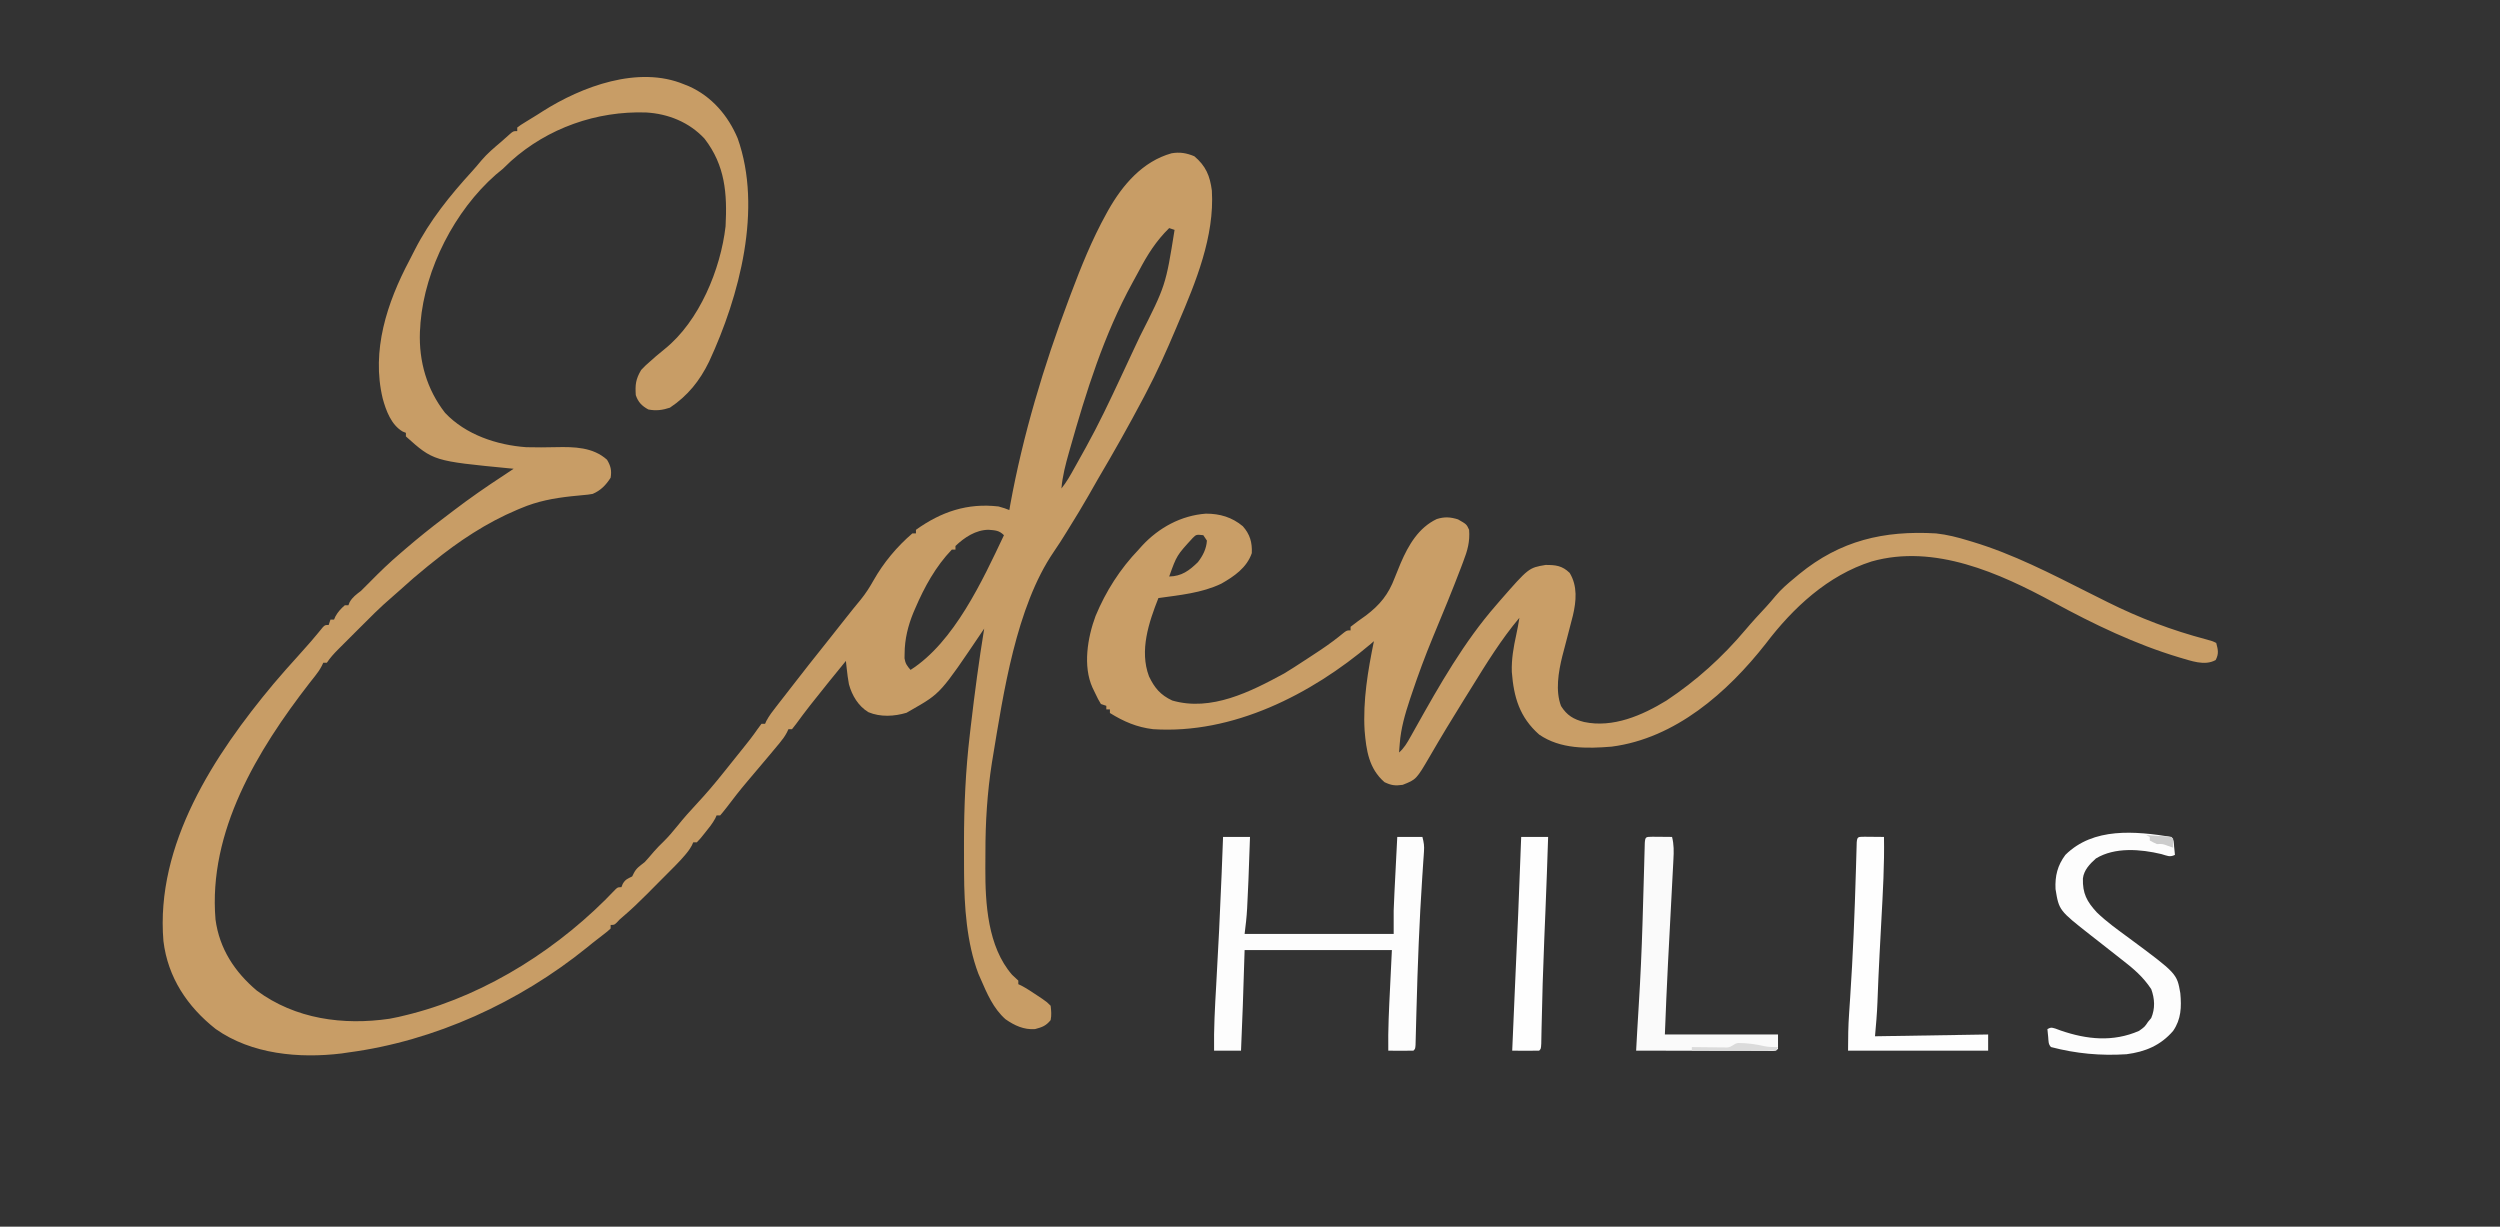
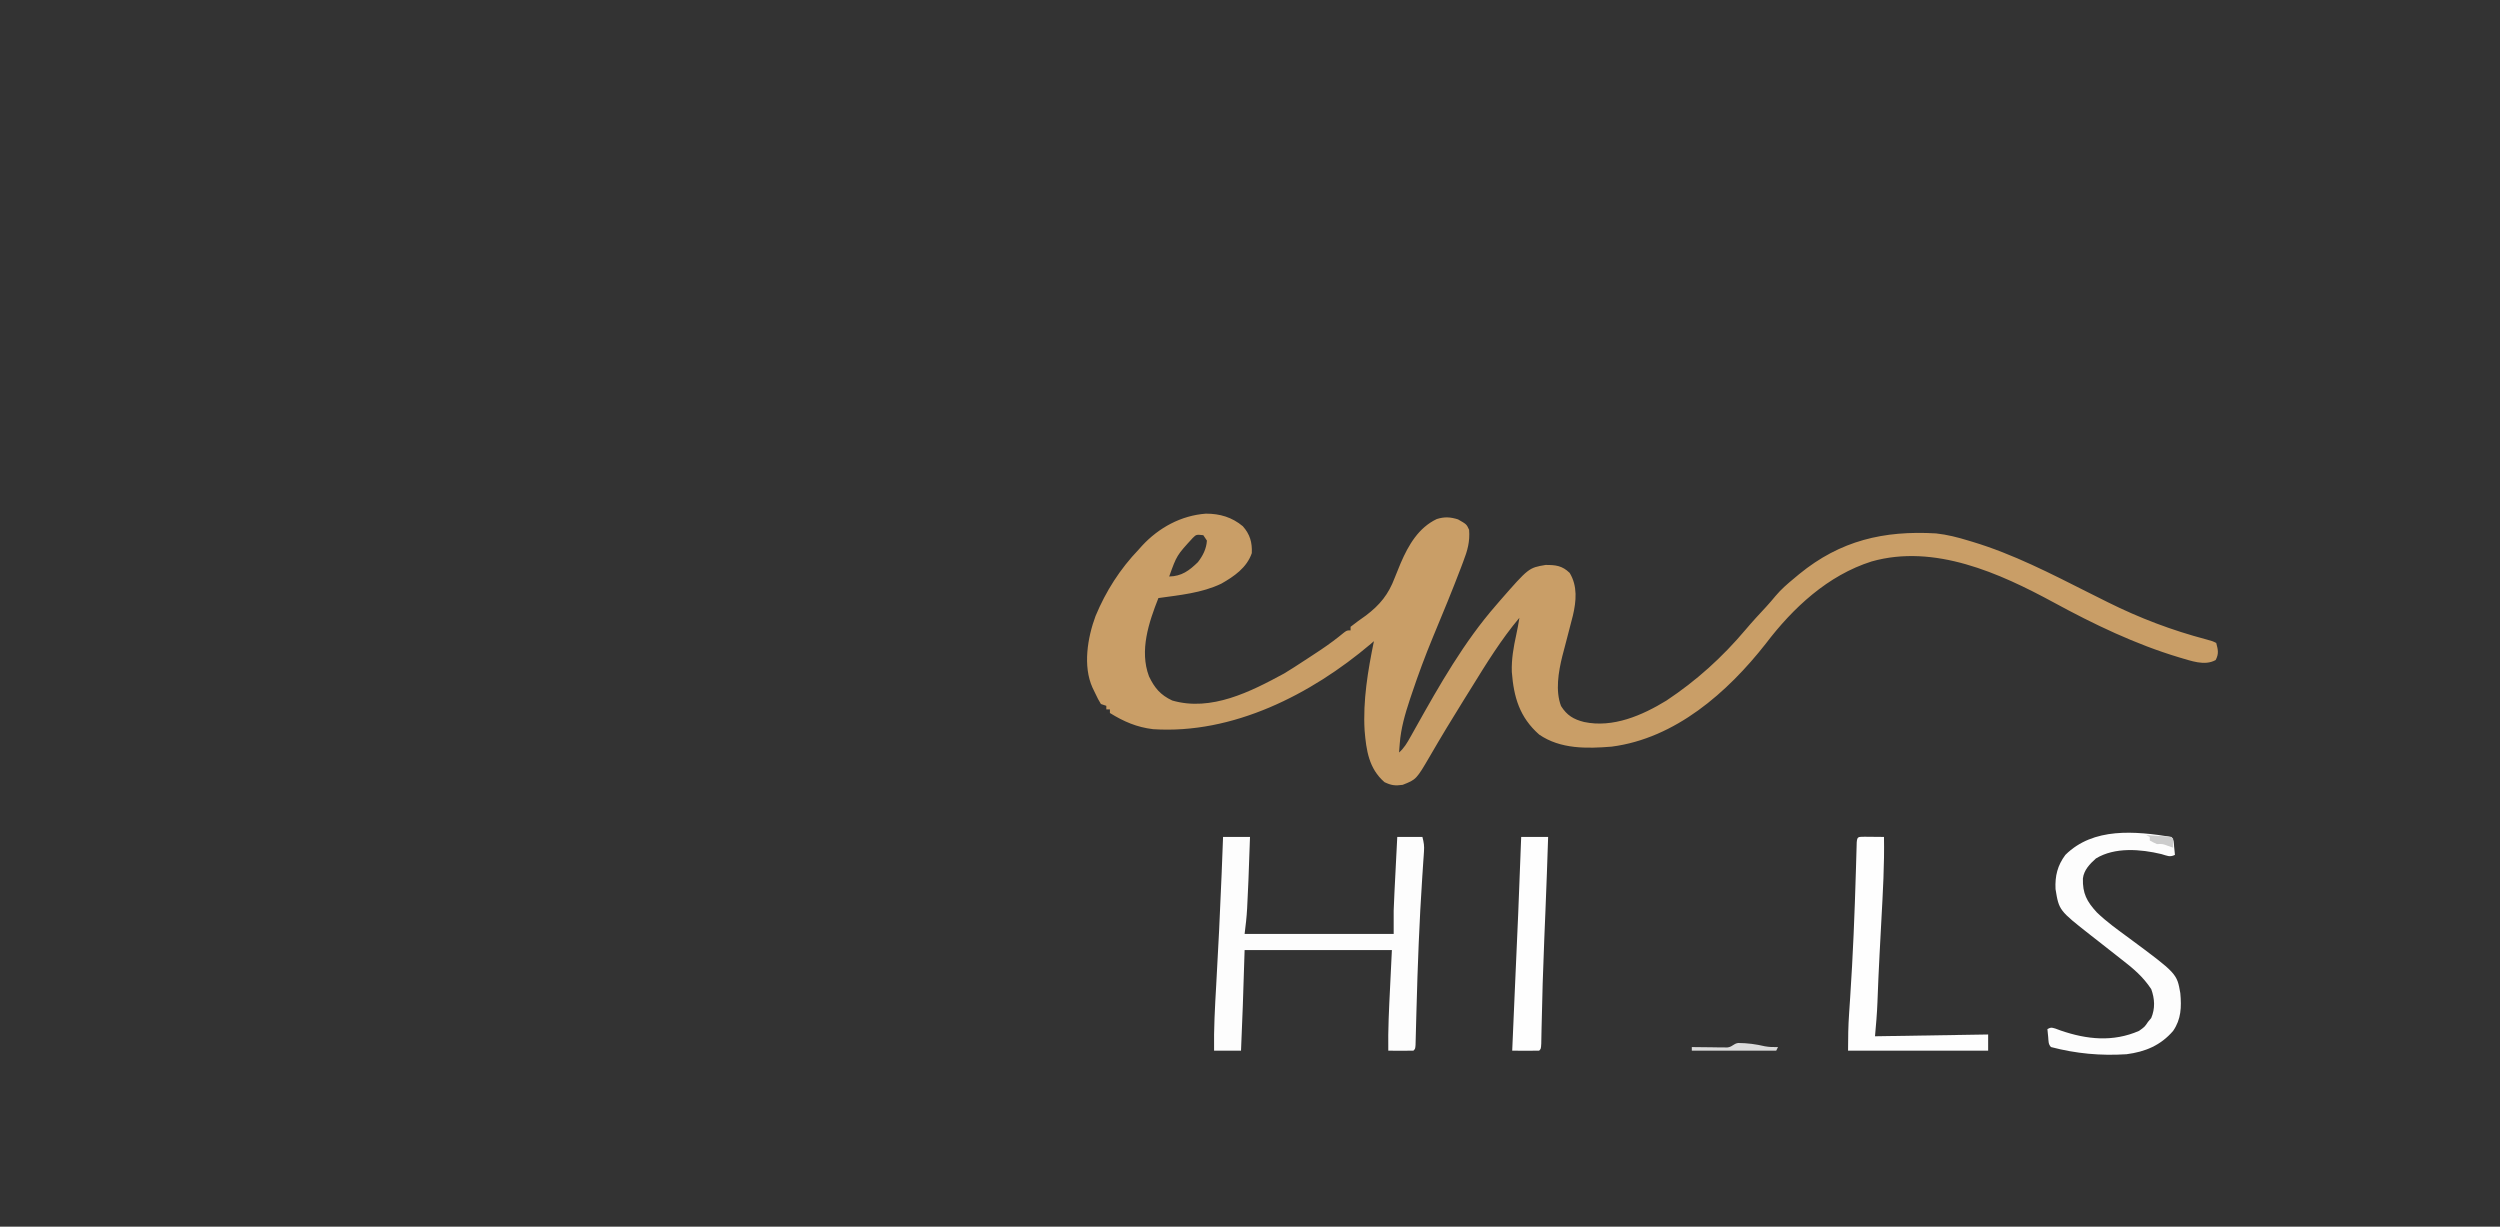
<svg xmlns="http://www.w3.org/2000/svg" version="1.1" width="1392" height="683">
  <rect width="100%" height="100%" fill="#333333" stroke="none" />
-   <path d="M0 0 C0.831 0.329 1.663 0.657 2.52 0.996 C15.288 6.664 24.412 17.343 29.75 30.062 C43.63 69.23 30.741 117.856 13.844 154.305 C8.63 165.038 1.941 173.373 -8 180 C-12.105 181.368 -15.726 181.832 -20 181 C-23.568 179.06 -25.694 176.919 -27 173 C-27.38 167.21 -27.034 164.112 -24 159 C-21.582 156.473 -21.582 156.473 -18.812 154.062 C-17.829 153.191 -16.845 152.32 -15.832 151.422 C-14.206 150.031 -12.565 148.656 -10.887 147.328 C8.394 131.84 20.259 102.907 23 79 C23.946 60.8 22.819 45.182 11.312 30.25 C2.767 21.018 -8.99 16.31 -21.344 15.621 C-48.796 14.753 -75.882 24.235 -96.5 42.688 C-98.001 44.124 -99.501 45.561 -101 47 C-102.308 48.088 -103.621 49.172 -104.938 50.25 C-127.792 70.299 -144.327 102.544 -146.867 132.695 C-146.911 133.456 -146.955 134.216 -147 135 C-147.064 135.926 -147.129 136.851 -147.195 137.805 C-147.81 154.225 -143.335 169.853 -133.188 182.875 C-121.699 195.055 -104.384 200.814 -88 202 C-82.448 202.149 -76.9 202.121 -71.348 201.978 C-61.381 201.766 -50.79 201.933 -43 209 C-40.921 212.492 -40.361 214.927 -41 219 C-43.637 223.101 -46.491 226.081 -51 228 C-53.511 228.423 -53.511 228.423 -56.332 228.676 C-57.37 228.779 -58.409 228.881 -59.479 228.987 C-60.579 229.094 -61.679 229.202 -62.812 229.312 C-72.861 230.422 -81.646 232.03 -91 236 C-91.648 236.269 -92.296 236.538 -92.963 236.815 C-110.113 244.036 -125.589 254.309 -140 266 C-140.953 266.761 -141.905 267.521 -142.887 268.305 C-148.214 272.599 -153.368 277.047 -158.418 281.664 C-159.788 282.904 -161.164 284.138 -162.575 285.33 C-169.214 290.972 -175.311 297.16 -181.457 303.326 C-183.388 305.263 -185.325 307.194 -187.262 309.125 C-188.495 310.359 -189.728 311.593 -190.961 312.828 C-191.827 313.691 -191.827 313.691 -192.71 314.571 C-195.079 316.954 -197.129 319.194 -199 322 C-199.66 322 -200.32 322 -201 322 C-201.277 322.59 -201.555 323.181 -201.841 323.789 C-202.93 325.866 -204.088 327.543 -205.547 329.371 C-206.055 330.017 -206.563 330.663 -207.087 331.328 C-207.91 332.372 -207.91 332.372 -208.75 333.438 C-237.689 370.758 -265.133 416.047 -261 465 C-258.822 481.282 -250.325 494.176 -237.938 504.625 C-216.546 520.416 -189.928 524.032 -164.051 520.231 C-160.662 519.624 -157.333 518.86 -154 518 C-152.856 517.71 -152.856 517.71 -151.689 517.414 C-109.035 506.294 -68.525 480.218 -38.289 448.188 C-37 447 -37 447 -35 447 C-34.752 446.381 -34.505 445.762 -34.25 445.125 C-32.763 442.596 -31.563 442.282 -29 441 C-28.536 440.072 -28.536 440.072 -28.062 439.125 C-26.623 436.246 -24.518 435.014 -22 433 C-20.222 431.06 -18.52 429.065 -16.812 427.062 C-15.153 425.174 -13.435 423.43 -11.625 421.688 C-8.794 418.907 -6.297 415.968 -3.812 412.875 C-0.362 408.584 3.238 404.514 7 400.5 C12.266 394.869 17.199 389.035 22 383 C22.677 382.157 23.354 381.314 24.051 380.445 C25.378 378.791 26.702 377.135 28.023 375.477 C29.378 373.78 30.737 372.087 32.102 370.398 C35.144 366.626 38.132 362.872 40.875 358.875 C41.576 357.926 42.278 356.978 43 356 C43.66 356 44.32 356 45 356 C45.242 355.456 45.485 354.912 45.734 354.352 C47.303 351.436 49.212 348.986 51.25 346.375 C51.683 345.818 52.117 345.261 52.563 344.687 C53.521 343.456 54.48 342.227 55.44 340.998 C57.083 338.894 58.718 336.783 60.352 334.672 C66.394 326.869 72.482 319.107 78.663 311.414 C82.52 306.61 86.338 301.777 90.129 296.921 C92.783 293.526 95.498 290.193 98.25 286.875 C101.029 283.43 103.272 279.922 105.438 276.062 C110.957 266.3 118.466 257.307 127 250 C127.66 250 128.32 250 129 250 C129 249.34 129 248.68 129 248 C143.044 237.938 157.637 232.981 175 235 C178.535 236.023 178.535 236.023 181 237 C181.173 235.997 181.345 234.994 181.523 233.961 C188.534 195.431 200.184 156.618 214 120 C214.395 118.943 214.79 117.887 215.197 116.798 C220.973 101.442 227.039 86.368 235 72 C235.363 71.344 235.725 70.687 236.099 70.011 C244.057 55.939 255.211 42.872 271.281 38.359 C275.905 37.541 279.707 38.218 284 40 C290.441 45.416 292.707 50.952 293.766 59.121 C295.307 84.634 284.837 110.02 275 133 C274.573 134.013 274.145 135.026 273.705 136.069 C268.556 148.267 263.173 160.286 257 172 C256.266 173.397 256.266 173.397 255.517 174.822 C247.54 189.938 239.158 204.776 230.47 219.493 C228.587 222.704 226.761 225.942 224.938 229.188 C221.596 235.066 218.062 240.815 214.5 246.562 C213.934 247.482 213.367 248.401 212.784 249.348 C210.502 253.038 208.217 256.688 205.738 260.25 C184.788 290.846 177.671 339.08 171.75 374.938 C171.599 375.847 171.447 376.756 171.292 377.692 C168.697 394.339 167.646 410.987 167.684 427.822 C167.688 430.697 167.664 433.572 167.639 436.447 C167.572 456.112 168.95 480.094 182.496 495.727 C183.644 496.839 184.819 497.923 186 499 C186 499.66 186 500.32 186 501 C186.534 501.248 187.067 501.495 187.617 501.75 C190.594 503.311 193.331 505.133 196.125 507 C197.179 507.701 198.234 508.402 199.32 509.125 C202 511 202 511 204 513 C204.339 516.006 204.546 518.099 204 521 C201.355 524.224 199.326 524.912 195.312 526 C189.108 526.456 183.871 524.004 178.867 520.512 C172.064 514.496 168.556 506.176 165 498 C164.588 497.056 164.175 496.113 163.75 495.141 C157.234 477.934 155.876 457.602 155.797 439.344 C155.79 438.256 155.783 437.168 155.776 436.047 C155.758 432.531 155.752 429.016 155.75 425.5 C155.749 424.292 155.749 423.084 155.748 421.84 C155.766 401.72 156.634 381.971 159 362 C159.195 360.32 159.39 358.64 159.584 356.96 C161.69 338.911 164.078 320.936 167 303 C166.648 303.523 166.296 304.046 165.934 304.585 C142.746 338.981 142.746 338.981 127 348 C125.927 348.619 124.855 349.238 123.75 349.875 C116.962 351.912 109.22 352.354 102.562 349.562 C96.921 346.187 93.398 340.243 91.688 334 C91.141 331.094 90.773 328.19 90.457 325.25 C90.37 324.451 90.284 323.652 90.195 322.828 C90.13 322.225 90.066 321.622 90 321 C83.635 328.792 77.28 336.59 71.062 344.5 C70.611 345.074 70.16 345.648 69.694 346.239 C67.213 349.408 64.803 352.619 62.438 355.875 C61.633 356.906 60.829 357.938 60 359 C59.34 359 58.68 359 58 359 C57.729 359.585 57.458 360.169 57.179 360.772 C56.007 362.987 54.729 364.729 53.129 366.652 C52.56 367.34 51.991 368.027 51.406 368.735 C50.797 369.462 50.189 370.189 49.562 370.938 C48.62 372.073 48.62 372.073 47.659 373.232 C43.476 378.263 39.249 383.256 34.995 388.227 C31.006 392.917 27.232 397.768 23.527 402.684 C22.396 404.158 21.203 405.585 20 407 C19.34 407 18.68 407 18 407 C17.763 407.541 17.526 408.083 17.281 408.641 C15.657 411.633 13.65 414.112 11.5 416.75 C10.706 417.735 9.912 418.72 9.094 419.734 C8.403 420.482 7.712 421.23 7 422 C6.34 422 5.68 422 5 422 C4.738 422.579 4.477 423.158 4.207 423.754 C2.927 426.136 1.486 427.923 -0.312 429.938 C-0.886 430.586 -1.46 431.234 -2.051 431.902 C-3.807 433.792 -5.604 435.628 -7.436 437.445 C-9.422 439.419 -11.392 441.409 -13.363 443.398 C-15.013 445.057 -16.663 446.716 -18.312 448.375 C-19.129 449.2 -19.946 450.025 -20.787 450.875 C-25.156 455.262 -29.582 459.5 -34.298 463.514 C-36.034 464.981 -36.034 464.981 -37.599 466.693 C-39 468 -39 468 -41 468 C-41 468.66 -41 469.32 -41 470 C-42.695 471.559 -42.695 471.559 -45.125 473.438 C-46.045 474.153 -46.966 474.868 -47.914 475.605 C-48.932 476.396 -49.951 477.186 -51 478 C-52.051 478.848 -53.101 479.698 -54.148 480.551 C-91.822 511.028 -138.837 532.63 -187 539 C-188.244 539.184 -189.488 539.369 -190.77 539.559 C-214.421 542.451 -240.988 540.026 -260.879 525.965 C-276.677 513.507 -287.536 497.27 -290 477 C-294.493 423.132 -261.709 373.266 -228.627 333.69 C-224.204 328.463 -219.661 323.344 -215.059 318.273 C-213.123 316.136 -211.212 313.982 -209.312 311.812 C-208.758 311.18 -208.204 310.547 -207.633 309.895 C-206.51 308.591 -205.401 307.275 -204.305 305.949 C-203.504 304.984 -203.504 304.984 -202.688 304 C-201.982 303.134 -201.982 303.134 -201.262 302.25 C-200 301 -200 301 -198 301 C-197.67 300.01 -197.34 299.02 -197 298 C-196.34 298 -195.68 298 -195 298 C-194.629 297.134 -194.629 297.134 -194.25 296.25 C-192.817 293.671 -191.216 291.939 -189 290 C-188.34 290 -187.68 290 -187 290 C-186.773 289.423 -186.546 288.845 -186.312 288.25 C-184.652 285.404 -182.608 284.002 -180 282 C-178.31 280.357 -176.648 278.685 -175 277 C-169.522 271.417 -163.962 266.062 -158 261 C-157.032 260.166 -156.064 259.332 -155.066 258.473 C-148.135 252.524 -141.053 246.828 -133.758 241.329 C-131.884 239.912 -130.018 238.486 -128.152 237.059 C-119.326 230.338 -110.289 224.061 -101 218 C-98.997 216.671 -96.998 215.336 -95 214 C-95.739 213.93 -96.479 213.86 -97.24 213.788 C-139.694 209.68 -139.694 209.68 -155 196 C-155 195.34 -155 194.68 -155 194 C-155.588 193.764 -156.176 193.528 -156.781 193.285 C-163.126 189.61 -166.074 181.648 -167.916 174.863 C-174.314 148.178 -165.503 121.497 -153.023 97.945 C-152.014 96.026 -151.035 94.094 -150.062 92.156 C-141.753 75.806 -130.39 61.787 -118.055 48.277 C-116.294 46.326 -114.608 44.34 -112.938 42.312 C-109.655 38.449 -105.865 35.262 -102 32 C-101.341 31.415 -100.683 30.83 -100.004 30.227 C-99.384 29.677 -98.764 29.128 -98.125 28.562 C-97.294 27.822 -97.294 27.822 -96.445 27.066 C-95 26 -95 26 -93 26 C-93 25.34 -93 24.68 -93 24 C-91.051 22.555 -91.051 22.555 -88.312 20.875 C-87.306 20.255 -86.299 19.635 -85.262 18.996 C-84.185 18.337 -83.109 17.679 -82 17 C-80.955 16.331 -79.909 15.662 -78.832 14.973 C-57.092 1.177 -25.506 -10.696 0 0 Z M270 80 C262.685 87.194 257.906 94.791 253.168 103.796 C251.992 106.016 250.781 108.214 249.562 110.41 C233.679 139.341 223.767 171.105 214.812 202.75 C214.622 203.42 214.431 204.089 214.235 204.779 C212.332 211.503 210.587 218.025 210 225 C212.904 221.395 215.076 217.472 217.312 213.438 C217.712 212.721 218.112 212.004 218.523 211.266 C219.322 209.83 220.12 208.394 220.916 206.957 C221.82 205.324 222.73 203.695 223.641 202.066 C230.69 189.342 236.922 176.197 243.061 163.016 C243.928 161.155 244.8 159.296 245.672 157.438 C246.794 155.044 247.912 152.648 249.023 150.25 C250.534 146.992 252.066 143.746 253.602 140.5 C268.066 111.959 268.066 111.959 273 81 C272.01 80.67 271.02 80.34 270 80 Z M151 257 C151 257.66 151 258.32 151 259 C150.34 259 149.68 259 149 259 C140.003 268.356 133.697 279.854 128.625 291.688 C128.291 292.459 127.957 293.23 127.613 294.025 C124.589 301.351 122.723 308.913 122.688 316.875 C122.671 317.759 122.654 318.644 122.637 319.555 C123.067 322.45 124.086 323.829 126 326 C150.295 310.527 166.13 276.068 178 251 C175.281 248.281 173.174 248.3 169.434 247.977 C162.308 248.045 156.034 252.193 151 257 Z " fill="#C89D66" transform="translate(381,47)" />
  <path d="M0 0 C4.018 4.533 5.268 9.033 5 15 C2.192 23.112 -4.795 27.912 -12 32 C-22.855 37.201 -35.202 38.348 -47 40 C-52.351 53.555 -57.631 69.228 -52.25 83.562 C-49.192 90.016 -45.831 93.998 -39.289 97.047 C-17.59 103.335 4.422 92.091 23 82 C26.729 79.757 30.373 77.403 34 75 C34.7 74.545 35.4 74.09 36.121 73.622 C37.963 72.425 39.796 71.216 41.625 70 C42.258 69.58 42.891 69.16 43.544 68.727 C47.99 65.748 52.236 62.592 56.363 59.18 C58 58 58 58 60 58 C60 57.34 60 56.68 60 56 C62.78 53.767 65.686 51.743 68.594 49.68 C76.423 43.718 81.083 37.968 84.562 28.75 C85.312 26.888 86.067 25.029 86.828 23.172 C87.192 22.283 87.556 21.394 87.932 20.479 C92.252 10.456 97.864 0.8 108 -4 C112.265 -5.332 115.504 -5.155 119.812 -3.812 C124.573 -1.105 124.573 -1.105 126 2 C126.517 8.675 125.079 13.62 122.688 19.812 C122.334 20.755 121.981 21.697 121.617 22.667 C116.646 35.789 111.257 48.754 105.874 61.71 C101.569 72.081 97.697 82.539 94.125 93.188 C93.743 94.323 93.362 95.458 92.968 96.627 C90.306 104.697 88.021 112.56 87.375 121.062 C87.3 122.002 87.225 122.942 87.148 123.91 C87.075 124.945 87.075 124.945 87 126 C89.852 123.471 91.485 120.634 93.336 117.32 C94.304 115.601 94.304 115.601 95.292 113.847 C95.631 113.24 95.971 112.633 96.32 112.008 C109.514 88.45 123.172 64.408 141 44 C141.726 43.153 142.451 42.306 143.199 41.434 C159.192 23.152 159.192 23.152 168.562 21.566 C174.155 21.557 177.808 21.911 182 26 C186.436 33.321 185.671 41.684 183.795 49.708 C182.922 53.232 181.998 56.742 181.062 60.25 C180.499 62.403 179.939 64.557 179.381 66.711 C178.876 68.655 178.362 70.598 177.848 72.54 C175.759 81.063 173.951 91.695 177.188 100.125 C180.449 105.298 184.127 107.532 190 109 C206.069 112.422 222.362 105.354 235.852 97.09 C252.588 85.981 266.987 72.965 279.922 57.621 C283.666 53.18 287.607 48.935 291.562 44.684 C293.299 42.771 294.959 40.858 296.594 38.863 C299.75 35.108 303.22 32.11 307 29 C307.927 28.224 308.854 27.448 309.809 26.648 C332.697 7.968 356.818 2.304 386 4 C392.186 4.683 398.064 6.172 404 8 C405.108 8.329 405.108 8.329 406.238 8.666 C428.888 15.481 450.065 26.454 471.125 37.062 C473.748 38.378 476.374 39.69 479 41 C480.279 41.64 480.279 41.64 481.583 42.293 C499.45 51.192 517.284 57.952 536.57 63.055 C540 64 540 64 542 65 C542.995 68.767 543.533 70.985 541.688 74.5 C535.479 77.965 527.896 74.881 521.438 73.062 C497.096 65.769 473.767 54.558 451.5 42.438 C421.241 26.034 385.078 9.743 350.129 19.613 C325.71 27.353 306.34 45.44 291.16 65.422 C269.896 92.539 240.773 118.152 205.387 122.723 C191.584 123.853 176.853 124.163 165 116 C154.102 106.353 150.863 95.244 149.777 81.098 C149.558 73.986 150.727 67.356 152.246 60.445 C152.933 57.306 153.5 54.174 154 51 C143.854 63.045 135.642 76.405 127.379 89.773 C125.904 92.155 124.421 94.531 122.938 96.906 C116.573 107.117 110.343 117.392 104.313 127.805 C96.608 141.011 96.608 141.011 89 144 C84.821 144.587 82.679 144.326 78.875 142.5 C70.185 134.944 68.719 124.772 67.815 113.75 C66.824 97.059 69.659 80.31 73 64 C72.415 64.51 71.83 65.021 71.227 65.547 C37.999 93.686 -5.585 115.952 -50 113 C-59.06 111.913 -66.276 108.783 -74 104 C-74 103.34 -74 102.68 -74 102 C-74.66 102 -75.32 102 -76 102 C-76 101.34 -76 100.68 -76 100 C-76.99 99.67 -77.98 99.34 -79 99 C-80.57 96.383 -80.57 96.383 -82.125 93.125 C-82.643 92.055 -83.161 90.985 -83.695 89.883 C-89.109 77.922 -86.468 62.001 -82 50 C-76.23 36.129 -68.383 23.854 -58 13 C-57.375 12.3 -56.75 11.6 -56.105 10.879 C-46.75 0.775 -34.327 -5.992 -20.543 -6.996 C-12.738 -7.008 -6.039 -5.021 0 0 Z M-27.895 6.547 C-36.778 16.227 -36.778 16.227 -41 28 C-34.063 27.852 -29.898 24.774 -25 20 C-22.252 16.447 -20.252 12.542 -20 8 C-20.66 7.01 -21.32 6.02 -22 5 C-25.891 4.578 -25.891 4.578 -27.895 6.547 Z " fill="#C99E67" transform="translate(692,293)" />
  <path d="M0 0 C4.95 0 9.9 0 15 0 C14.08 26.237 14.08 26.237 13.5 37.688 C13.465 38.421 13.429 39.154 13.393 39.909 C13.14 44.669 12.594 49.245 12 54 C39.39 54 66.78 54 95 54 C95 49.71 95 45.42 95 41 C95.12 37.583 95.258 34.175 95.438 30.762 C95.482 29.87 95.526 28.978 95.572 28.06 C95.712 25.269 95.856 22.478 96 19.688 C96.097 17.771 96.193 15.855 96.289 13.939 C96.523 9.293 96.76 4.646 97 0 C101.62 0 106.24 0 111 0 C111.818 3.274 112.094 4.94 111.87 8.136 C111.816 8.956 111.762 9.775 111.707 10.62 C111.643 11.515 111.578 12.41 111.512 13.332 C111.382 15.319 111.252 17.306 111.123 19.293 C111.052 20.354 110.981 21.414 110.907 22.506 C109.278 46.999 108.358 71.482 107.703 96.017 C107.649 98.043 107.592 100.069 107.535 102.095 C107.466 104.592 107.402 107.088 107.342 109.584 C107.311 110.683 107.281 111.781 107.25 112.913 C107.225 113.876 107.201 114.839 107.176 115.831 C107 118 107 118 106 119 C103.647 119.073 101.292 119.084 98.938 119.062 C97.002 119.049 97.002 119.049 95.027 119.035 C94.028 119.024 93.029 119.012 92 119 C91.799 107.206 92.422 95.464 93 83.688 C93.33 76.861 93.66 70.034 94 63 C66.94 63 39.88 63 12 63 C11.67 73.23 11.34 83.46 11 94 C10.675 102.334 10.349 110.667 10 119 C5.05 119 0.1 119 -5 119 C-5.193 106.893 -4.524 94.885 -3.832 82.802 C-2.654 62.208 -1.628 41.612 -0.812 21 C-0.749 19.389 -0.749 19.389 -0.684 17.745 C-0.451 11.83 -0.223 5.915 0 0 Z " fill="#FDFDFD" transform="translate(681,466)" />
  <path d="M0 0 C1.583 1.583 1.347 3.38 1.562 5.562 C1.646 6.389 1.73 7.215 1.816 8.066 C1.877 8.704 1.938 9.343 2 10 C-0.883 11.442 -2.423 10.437 -5.5 9.562 C-17.07 6.792 -31.446 5.567 -42 12 C-45.373 15.017 -48.72 18.486 -49.238 23.137 C-49.48 31.458 -47.022 36.009 -41.5 42 C-35.975 47.369 -29.72 51.772 -23.529 56.334 C3.109 76.072 3.109 76.072 5 87 C5.698 94.72 5.499 101.47 1 108 C-5.951 116.09 -14.56 119.666 -25 121 C-39.406 121.916 -53.043 120.67 -67 117 C-68.583 115.417 -68.347 113.62 -68.562 111.438 C-68.646 110.611 -68.73 109.785 -68.816 108.934 C-68.877 108.296 -68.938 107.657 -69 107 C-67 106 -67 106 -64.566 106.707 C-63.575 107.072 -62.584 107.437 -61.562 107.812 C-47.013 112.818 -32.443 114.301 -18 108 C-14.848 105.77 -14.848 105.77 -13 103 C-12.402 102.278 -11.804 101.556 -11.188 100.812 C-8.95 95.513 -9.232 90.102 -11.188 84.75 C-15.844 77.685 -21.336 73.142 -28 68 C-30.336 66.171 -32.668 64.335 -35 62.5 C-36.199 61.557 -37.398 60.614 -38.598 59.672 C-39.174 59.219 -39.75 58.766 -40.344 58.299 C-41.85 57.117 -43.36 55.941 -44.871 54.766 C-62.558 40.875 -62.558 40.875 -64.48 29.043 C-64.827 21.746 -63.393 15.891 -59 10 C-43.377 -5.477 -20.08 -3.233 0 0 Z " fill="#FDFDFD" transform="translate(1209,466)" />
-   <path d="M0 0 C1.932 0.017 1.932 0.017 3.902 0.035 C5.193 0.044 6.483 0.053 7.812 0.062 C8.812 0.074 9.811 0.086 10.84 0.098 C11.913 4.331 11.849 8.292 11.602 12.612 C11.565 13.353 11.528 14.094 11.489 14.857 C11.364 17.308 11.231 19.757 11.098 22.207 C11.008 23.934 10.92 25.66 10.832 27.387 C10.597 31.948 10.356 36.508 10.113 41.069 C9.729 48.294 9.356 55.52 8.982 62.746 C8.853 65.229 8.721 67.713 8.589 70.196 C7.89 83.495 7.372 96.787 6.84 110.098 C27.63 110.098 48.42 110.098 69.84 110.098 C69.84 112.738 69.84 115.378 69.84 118.098 C68.143 119.794 66.029 119.217 63.765 119.222 C63.04 119.218 62.314 119.215 61.566 119.211 C60.425 119.211 60.425 119.211 59.26 119.212 C56.733 119.211 54.207 119.203 51.68 119.195 C49.932 119.193 48.185 119.192 46.438 119.191 C41.83 119.187 37.221 119.177 32.613 119.166 C27.915 119.156 23.216 119.152 18.518 119.146 C9.292 119.136 0.066 119.119 -9.16 119.098 C-9.004 116.251 -8.846 113.405 -8.689 110.559 C-8.645 109.762 -8.602 108.966 -8.556 108.145 C-8.29 103.333 -8.004 98.524 -7.695 93.715 C-6.763 78.67 -6.08 63.629 -5.621 48.562 C-5.588 47.478 -5.588 47.478 -5.554 46.372 C-5.33 39.008 -5.116 31.644 -4.917 24.28 C-4.841 21.491 -4.761 18.703 -4.681 15.915 C-4.626 13.96 -4.577 12.004 -4.527 10.049 C-4.494 8.883 -4.46 7.717 -4.426 6.515 C-4.398 5.489 -4.371 4.463 -4.343 3.405 C-4.059 -0.179 -3.697 0.114 0 0 Z " fill="#FAFAFA" transform="translate(920.16,465.902)" />
  <path d="M0 0 C2.538 0.023 5.077 0.046 7.615 0.069 C8.679 0.078 9.743 0.088 10.84 0.098 C11.128 15.486 10.234 30.8 9.402 46.16 C9.131 51.255 8.862 56.35 8.594 61.445 C8.528 62.684 8.462 63.923 8.394 65.199 C7.923 74.171 7.523 83.143 7.204 92.121 C6.962 98.495 6.419 104.722 5.84 111.098 C26.63 110.768 47.42 110.438 68.84 110.098 C68.84 113.068 68.84 116.038 68.84 119.098 C43.1 119.098 17.36 119.098 -9.16 119.098 C-9.16 112.102 -9.07 105.294 -8.574 98.344 C-8.447 96.445 -8.321 94.546 -8.195 92.646 C-8.128 91.652 -8.061 90.658 -7.992 89.633 C-6.427 66.207 -5.492 42.792 -4.807 19.326 C-4.752 17.51 -4.752 17.51 -4.695 15.657 C-4.626 13.373 -4.562 11.088 -4.502 8.802 C-4.456 7.295 -4.456 7.295 -4.41 5.758 C-4.385 4.877 -4.361 3.997 -4.336 3.09 C-4.041 -0.251 -3.452 0.107 0 0 Z " fill="#FEFEFE" transform="translate(1038.16,465.902)" />
  <path d="M0 0 C4.95 0 9.9 0 15 0 C14.561 13.565 14.085 27.127 13.523 40.688 C13.393 43.842 13.263 46.997 13.133 50.152 C13.044 52.303 12.955 54.453 12.866 56.603 C12.18 73.261 11.657 89.917 11.342 106.585 C11.326 107.357 11.309 108.128 11.292 108.923 C11.249 110.982 11.211 113.041 11.174 115.1 C11 118 11 118 10 119 C7.47 119.073 4.967 119.092 2.438 119.062 C1.727 119.058 1.016 119.053 0.283 119.049 C-1.478 119.037 -3.239 119.019 -5 119 C-4.559 107.885 -4.09 96.771 -3.559 85.66 C-2.196 57.113 -1.06 28.56 0 0 Z " fill="#FEFEFE" transform="translate(847,466)" />
  <path d="M0 0 C5.128 0.037 9.834 0.653 14.828 1.828 C17.33 2.292 19.649 2.338 22.188 2.266 C21.858 2.926 21.527 3.586 21.188 4.266 C5.678 4.266 -9.832 4.266 -25.812 4.266 C-25.812 3.606 -25.812 2.946 -25.812 2.266 C-24.829 2.281 -24.829 2.281 -23.825 2.297 C-20.862 2.339 -17.9 2.365 -14.938 2.391 C-13.389 2.416 -13.389 2.416 -11.809 2.441 C-10.822 2.448 -9.836 2.454 -8.82 2.461 C-7.909 2.471 -6.998 2.482 -6.059 2.493 C-3.192 2.203 -2.731 0.4 0 0 Z " fill="#DBDBDB" transform="translate(967.812,580.734)" />
  <path d="M0 0 C2.313 0.14 4.625 0.287 6.938 0.438 C8.869 0.559 8.869 0.559 10.84 0.684 C14 1 14 1 15 2 C15.041 3.666 15.043 5.334 15 7 C13.608 6.505 13.608 6.505 12.188 6 C9.08 4.85 9.08 4.85 6 5 C3.812 4 3.812 4 2 3 C2 2.34 2 1.68 2 1 C1.34 0.67 0.68 0.34 0 0 Z " fill="#CCCCCC" transform="translate(1195,465)" />
  <path d="" fill="#FFFFFF" transform="translate(0,0)" />
</svg>